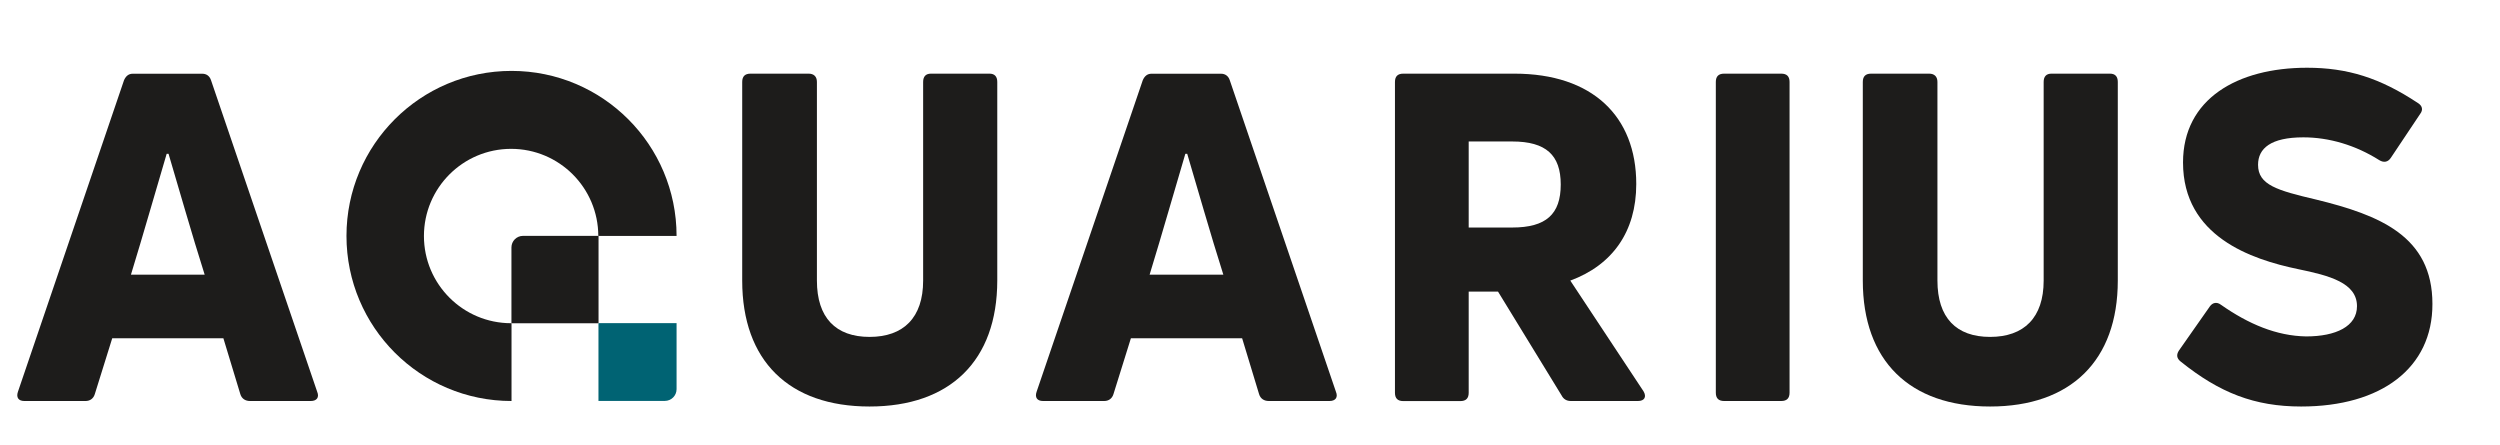
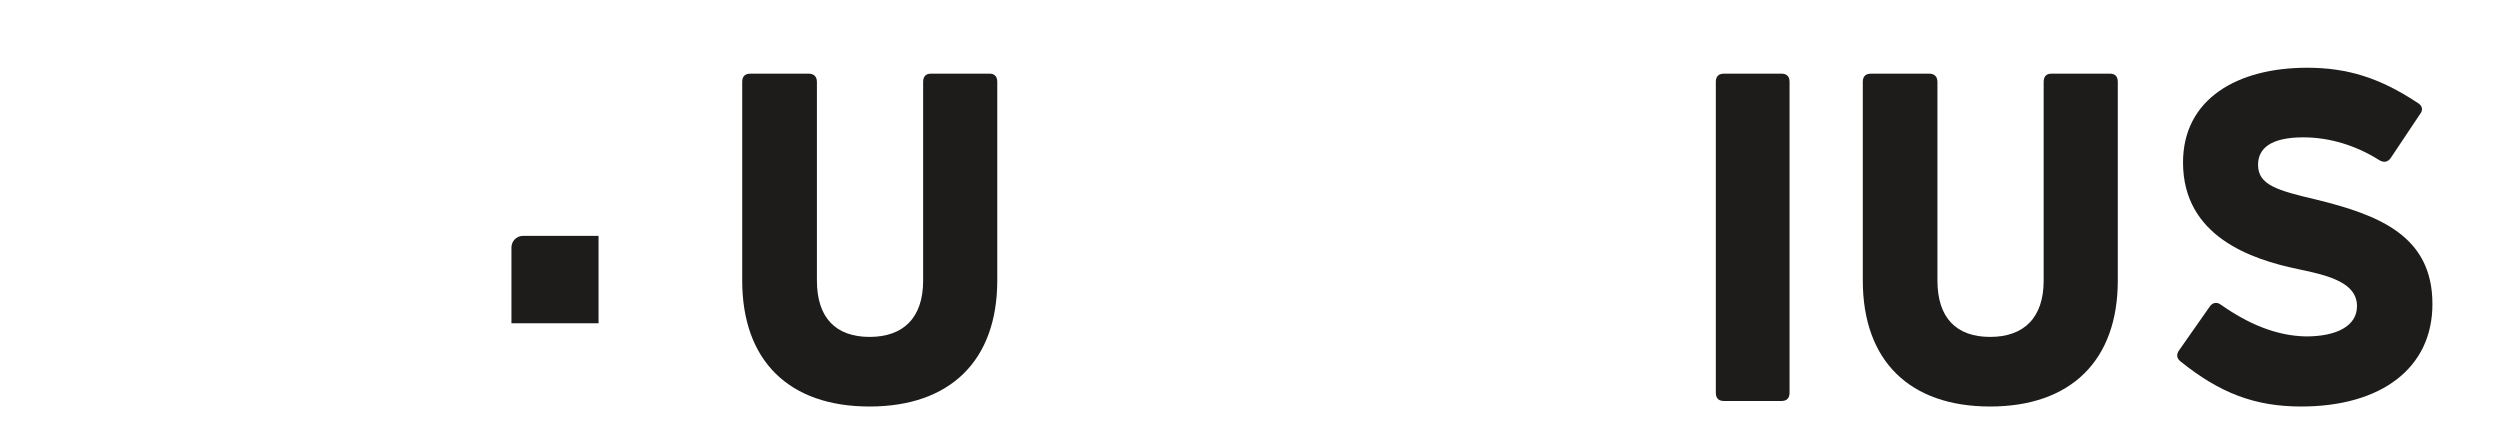
<svg xmlns="http://www.w3.org/2000/svg" version="1.1" x="0px" y="0px" viewBox="0 0 3085.4 548.9" style="enable-background:new 0 0 3085.4 548.9;" xml:space="preserve">
  <style type="text/css"> .st0{fill:#1D1C1B;} .st1{fill:#006373;} </style>
  <g id="Слой_1"> </g>
  <g id="Layer_1">
    <g>
-       <path class="st0" d="M30,494.9c-7.3,0-10.2-4.5-7.9-11.3L153.1,98.9c2.3-5.1,5.7-7.9,10.7-7.9h85.9c5.1,0,9,2.8,10.7,7.9 l131.1,384.7c2.8,6.8-0.6,11.3-7.9,11.3h-75.1c-5.6,0-10.2-2.8-11.9-8.5l-20.9-68.9H138.5L117,486.4c-1.7,5.7-6.2,8.5-11.3,8.5H30 z M161.6,339h91c-15.8-49.7-33.3-111.3-44.6-149.2h-2.3C194.4,227.7,176.9,289.2,161.6,339z" />
      <path class="st0" d="M1073.1,501.7c-99.4,0-157.1-56.5-157.1-155.4V101.1c0-6.8,3.4-10.2,10.2-10.2H998c6.2,0,10.2,3.4,10.2,10.2 v245.2c0,45.8,23.2,69.5,65,69.5s66.1-23.7,66.1-69.5V101.1c0-6.8,3.4-10.2,9.6-10.2h72.3c6.2,0,9.6,3.4,9.6,10.2v245.2 C1230.7,445.2,1172.6,501.7,1073.1,501.7z" />
-       <path class="st0" d="M1287.2,494.9c-7.3,0-10.2-4.5-7.9-11.3l131.1-384.7c2.3-5.1,5.7-7.9,10.7-7.9h85.9c5.1,0,9,2.8,10.7,7.9 l131.1,384.7c2.8,6.8-0.6,11.3-7.9,11.3h-75.1c-5.6,0-10.2-2.8-11.9-8.5l-20.9-68.9h-137.3l-21.5,68.9c-1.7,5.7-6.2,8.5-11.3,8.5 H1287.2z M1418.8,339h91c-15.8-49.7-33.3-111.3-44.6-149.2h-2.3C1451.6,227.7,1434.1,289.2,1418.8,339z" />
-       <path class="st0" d="M1938.6,494.9c-5.1,0-9-2.3-11.3-6.8l-78.5-128.2h-36.2v124.9c0,6.8-3.4,10.2-10.2,10.2h-70.6 c-6.8,0-10.2-3.4-10.2-10.2V101.1c0-6.8,3.4-10.2,10.2-10.2h137.3c96,0,150.3,52.5,150.3,136.2c0,58.8-29.4,100-81.4,119.2 l90.4,136.7c4,6.8,1.1,11.9-6.8,11.9H1938.6z M1812.6,174.6v106.2h53.7c41.8,0,59.9-16.4,59.9-53.1c0-36.2-18.1-53.1-59.9-53.1 H1812.6z" />
      <path class="st0" d="M2208.6,484.7c0,6.8-3.4,10.2-10.2,10.2h-70.6c-6.8,0-10.2-3.4-10.2-10.2V101.1c0-6.8,3.4-10.2,10.2-10.2 h70.6c6.8,0,10.2,3.4,10.2,10.2V484.7z" />
      <path class="st0" d="M2456.1,501.7c-99.4,0-157.1-56.5-157.1-155.4V101.1c0-6.8,3.4-10.2,10.2-10.2h71.7c6.2,0,10.2,3.4,10.2,10.2 v245.2c0,45.8,23.2,69.5,65,69.5s66.1-23.7,66.1-69.5V101.1c0-6.8,3.4-10.2,9.6-10.2h72.3c6.2,0,9.6,3.4,9.6,10.2v245.2 C2613.7,445.2,2555.5,501.7,2456.1,501.7z" />
      <path class="st0" d="M2840,501.7c-57.6,0-100.6-16.9-148.6-55.4c-5.1-4-5.6-8.5-2.3-13.6l38.4-54.8c3.4-4.5,8.5-5.6,13.6-1.7 c33.9,23.7,68.4,38.4,105.1,39c36.7,0,62.7-12.4,62.7-37.3c0-28.8-33.9-37.8-72.9-45.8c-57.1-11.9-141.8-40.1-141.8-131.6 c0-78.5,67.2-116.9,153.1-116.9c49.7,0,89.8,12.4,136.7,43.5c5.6,3.4,6.8,8.5,2.8,13.6l-36.2,54.2c-3.4,5.1-8.5,6.2-14.1,2.8 c-29.4-18.6-62.1-28.2-93.8-28.2c-40.1,0-55.9,13.6-55.9,33.9c0,24.9,23.7,31.6,71.7,42.9c78.5,19.2,143.5,45.2,143.5,128.8 C3002.2,454.2,2938.9,501.7,2840,501.7z" />
-       <path class="st0" d="M630.8,398.9c-59.4,0-107.6-48.2-107.6-107.6s48.2-107.6,107.6-107.6c59.4,0,107.5,48.1,107.6,107.5h96.6 c0-112.5-91.2-203.7-203.7-203.7s-203.7,91.2-203.7,203.7s91.2,203.7,203.7,203.7v-96C631.1,398.9,630.9,398.9,630.8,398.9z" />
      <path class="st0" d="M645.5,291.1c-7.9,0-14.3,6.4-14.3,14.3V399h107.5V291.1H645.5z" />
-       <path class="st1" d="M738.6,398.9v95.9h81.9c8,0,14.5-6.5,14.5-14.5v-81.5H738.6z" />
    </g>
  </g>
</svg>